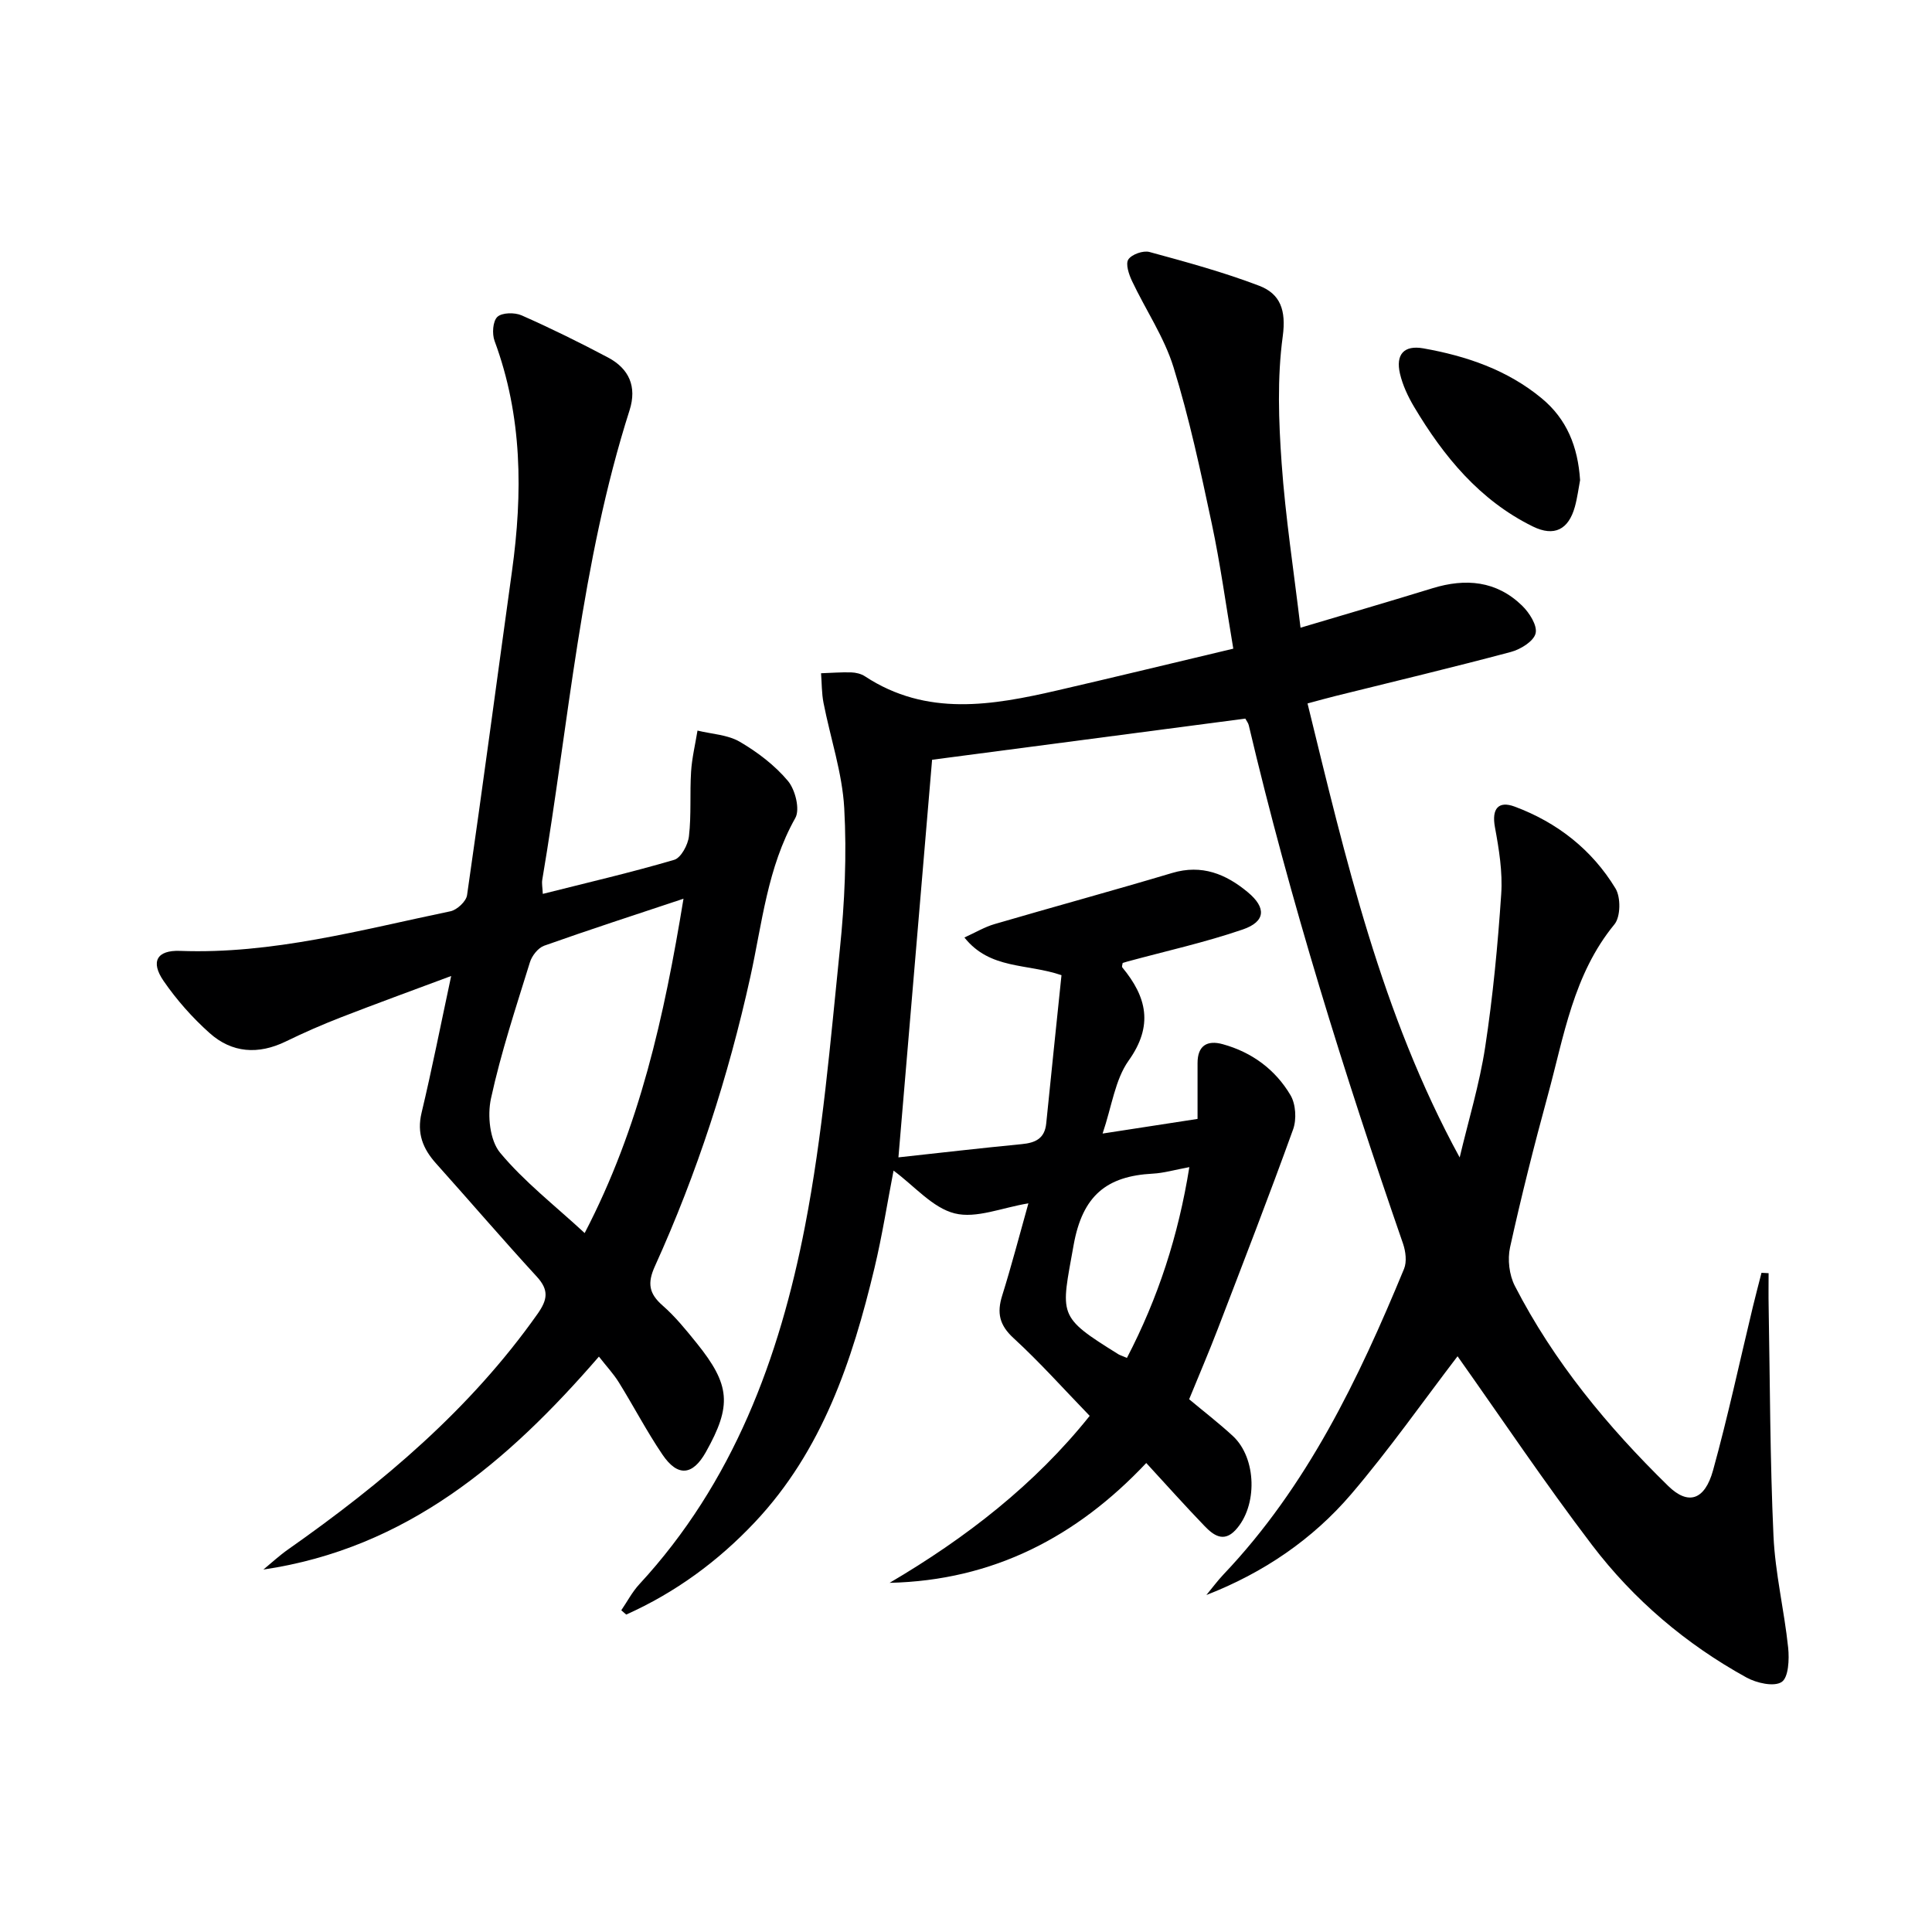
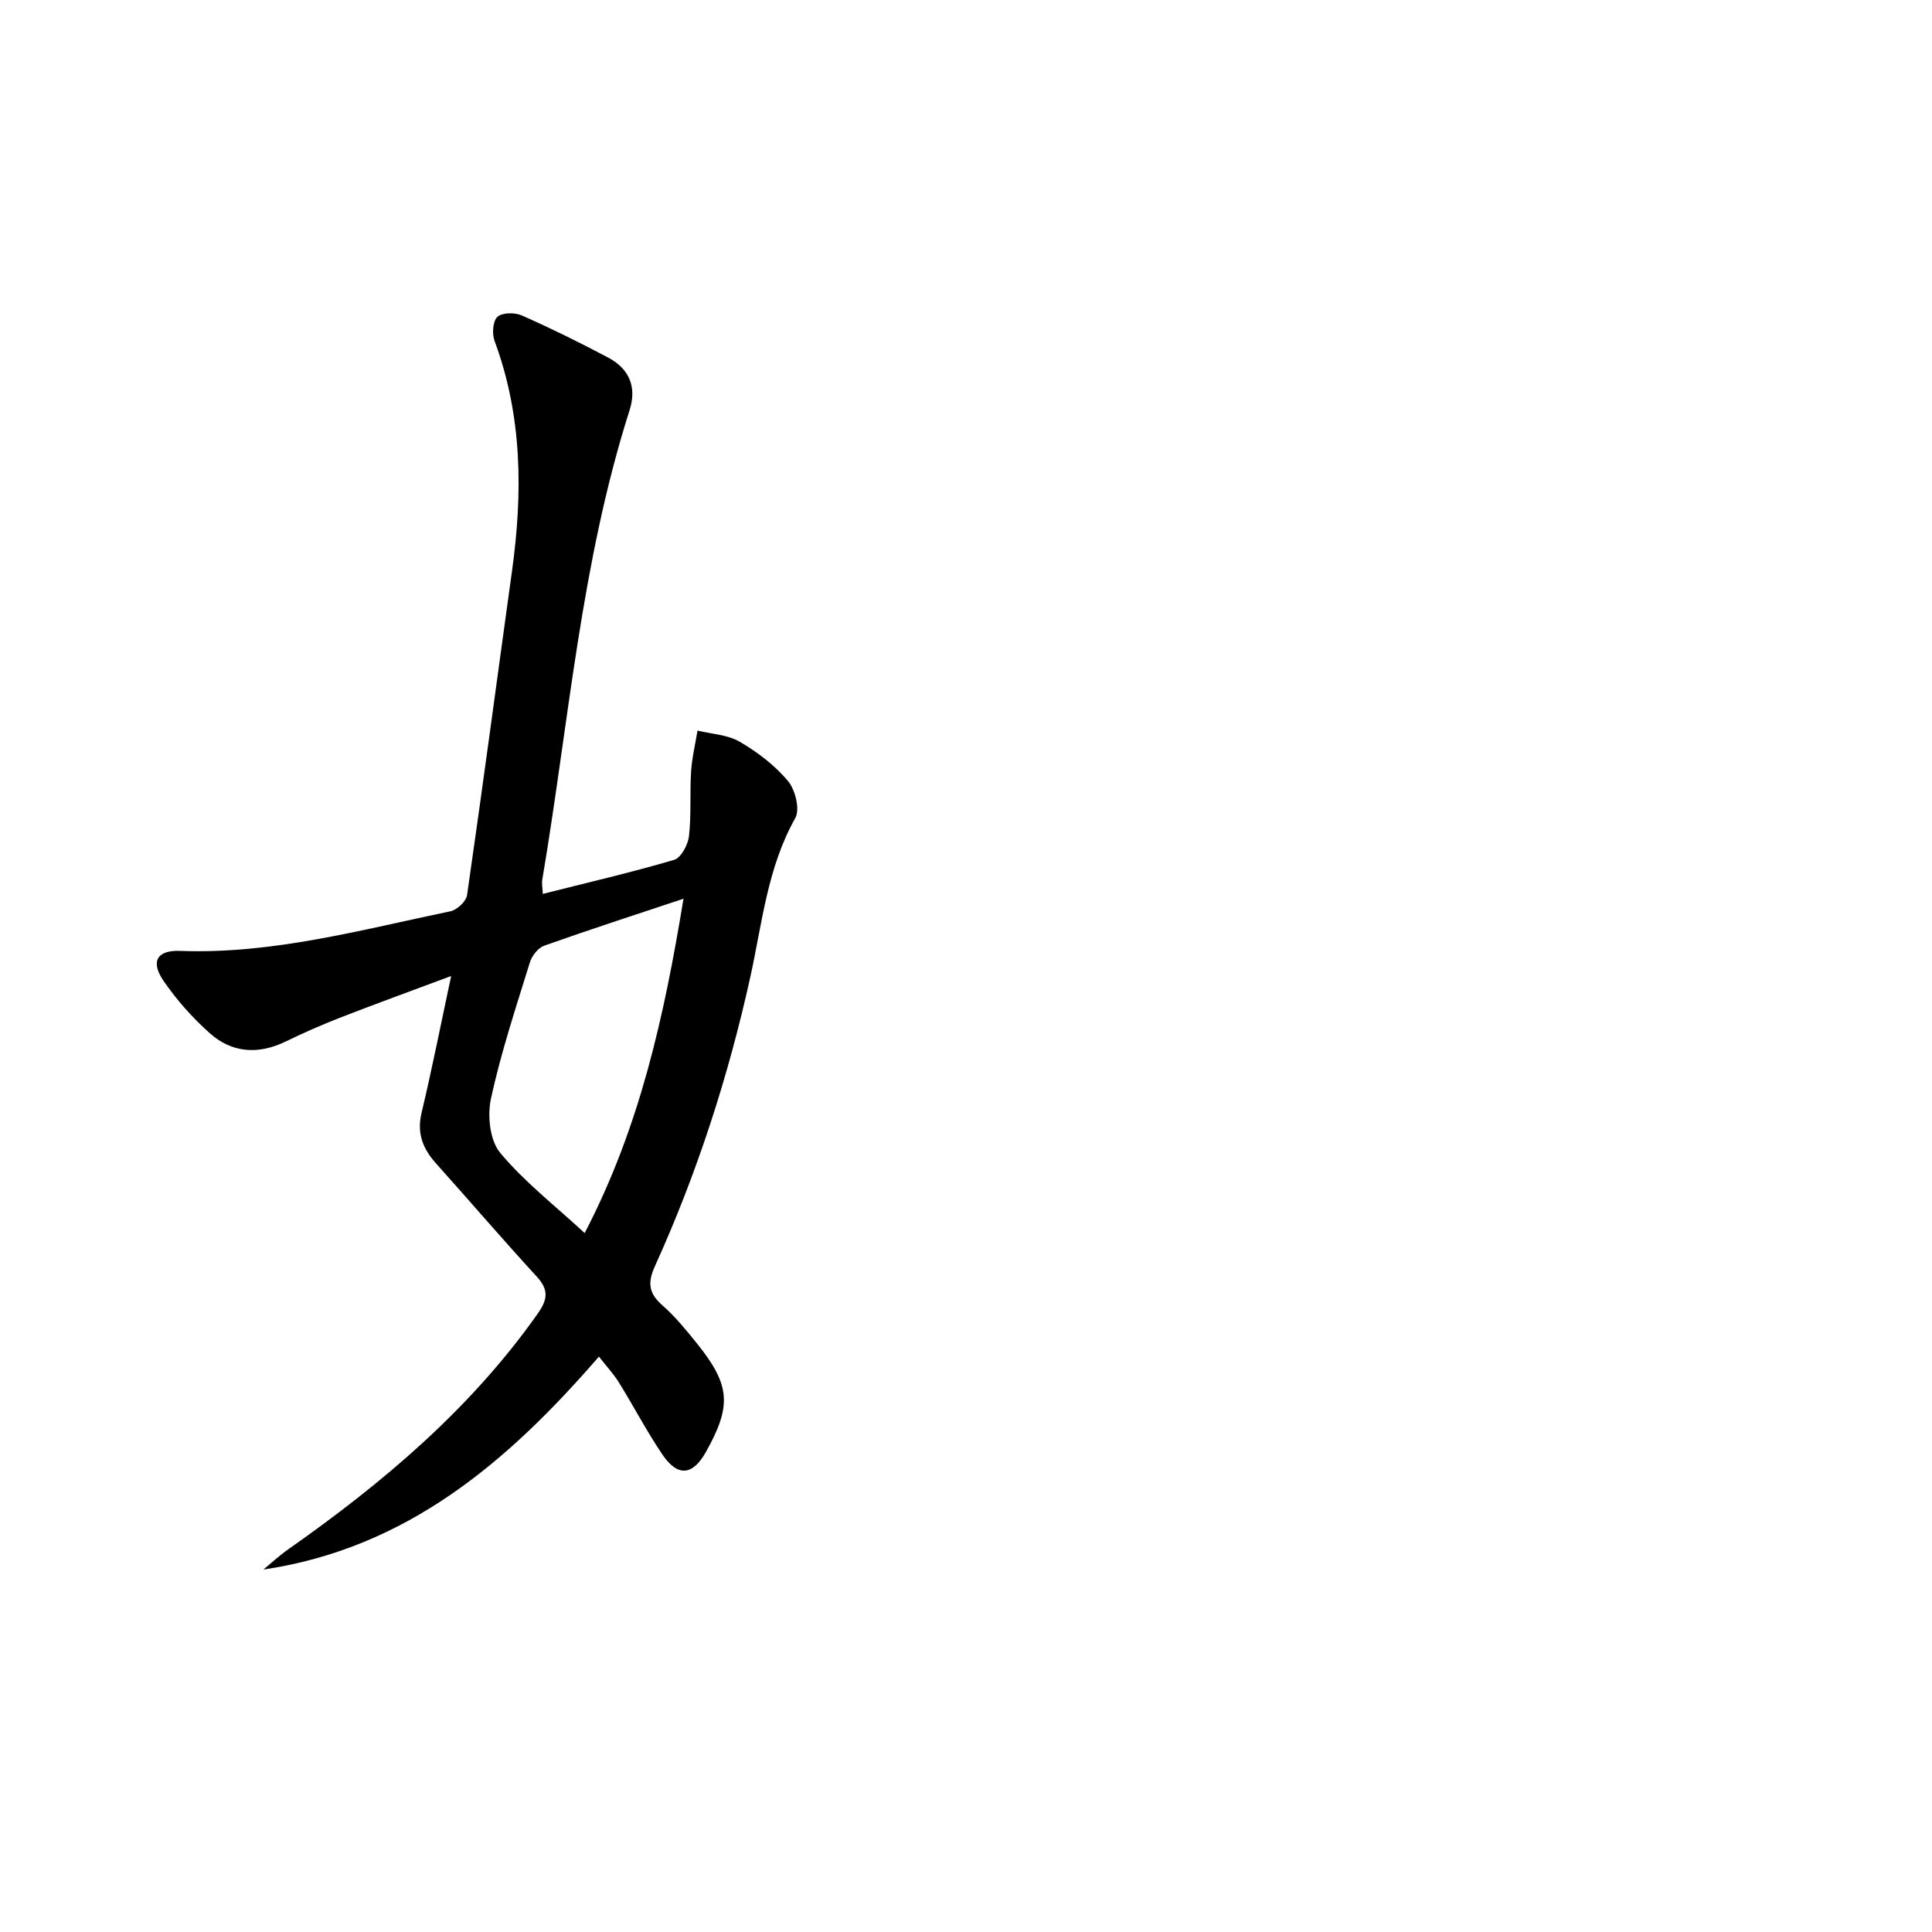
<svg xmlns="http://www.w3.org/2000/svg" enable-background="new 0 0 400 400" viewBox="0 0 400 400">
-   <path d="m249.77 330.23c1.19-1.44 2.3-2.95 3.58-4.3 17.29-18.21 27.9-40.38 37.34-63.22.61-1.48.34-3.63-.21-5.23-12.22-35.31-23.35-70.95-31.94-107.34-.11-.47-.46-.88-.71-1.36-21.68 2.85-43.35 5.7-64.85 8.52-2.32 27.34-4.64 54.71-6.97 82.32 8.2-.89 16.86-1.9 25.54-2.74 2.83-.27 4.75-1.16 5.06-4.29 1.02-10.2 2.1-20.4 3.16-30.69-7.21-2.47-14.79-1.13-20.1-7.8 2.28-1.03 4.18-2.18 6.25-2.78 12.24-3.58 24.54-6.93 36.76-10.58 6.15-1.84 11.14.22 15.66 3.98 3.88 3.22 3.7 6.09-1.04 7.72-7.81 2.68-15.92 4.47-23.9 6.64-.32.09-.63.19-.96.29-.04.31-.22.75-.08.92 5.06 6.12 6.49 12.03 1.31 19.3-2.81 3.95-3.47 9.44-5.39 15.1 7.15-1.1 13.14-2.03 19.66-3.03 0-3.97.01-7.76 0-11.55-.01-3.65 2.02-4.81 5.22-3.92 6.03 1.66 10.88 5.24 14.02 10.55 1.1 1.85 1.29 5 .55 7.07-5 13.86-10.33 27.6-15.61 41.36-1.84 4.79-3.87 9.52-5.92 14.53 3 2.51 6.15 4.93 9.06 7.62 4.94 4.58 5.15 14.51.53 19.47-2.47 2.65-4.6 1.02-6.38-.82-4.03-4.18-7.9-8.52-12.09-13.07-14.37 15.26-31.67 24.32-53.14 24.81 15.84-9.31 30.09-20.38 41.43-34.57-5.32-5.49-10.29-11.07-15.77-16.1-2.94-2.7-3.47-5.22-2.35-8.8 1.92-6.14 3.54-12.37 5.43-19.1-5.47.89-10.79 3.2-15.26 2.08-4.57-1.14-8.3-5.64-12.66-8.86-1.29 6.66-2.35 13.48-3.95 20.17-4.6 19.22-10.8 37.78-24.73 52.59-7.64 8.12-16.5 14.61-26.67 19.16-.34-.3-.68-.6-1.02-.89 1.23-1.8 2.26-3.79 3.72-5.37 19.44-21.03 29.02-46.82 34.32-74.17 3.65-18.85 5.25-38.12 7.21-57.27 1-9.7 1.45-19.56.91-29.28-.41-7.31-2.87-14.51-4.29-21.78-.39-2-.35-4.08-.51-6.13 2.08-.07 4.17-.24 6.24-.18.97.03 2.06.29 2.86.82 12.79 8.4 26.36 6.02 39.95 2.88 11.94-2.76 23.84-5.65 36.3-8.61-1.53-9.03-2.68-17.56-4.47-25.96-2.31-10.85-4.63-21.74-7.91-32.32-1.93-6.23-5.77-11.87-8.59-17.84-.65-1.37-1.37-3.53-.76-4.46.7-1.06 3.07-1.9 4.37-1.55 7.64 2.08 15.32 4.17 22.71 6.99 4.38 1.67 5.62 5.05 4.89 10.46-1.17 8.63-.85 17.57-.23 26.31.78 11.07 2.49 22.08 3.91 34.03 9.42-2.81 18.39-5.42 27.32-8.17 6.87-2.11 13.24-1.55 18.54 3.59 1.51 1.46 3.21 4.12 2.81 5.75-.39 1.63-3.11 3.32-5.12 3.85-12.03 3.21-24.14 6.1-36.23 9.1-1.75.43-3.48.92-5.87 1.56 7.89 32.18 15.27 64.27 31.5 94 1.8-7.61 4.1-15.14 5.28-22.85 1.6-10.49 2.61-21.09 3.32-31.69.31-4.57-.46-9.29-1.3-13.84-.71-3.86.74-5.51 4.09-4.26 8.79 3.27 16 8.91 20.87 16.94 1.12 1.84 1.07 5.87-.22 7.44-8.53 10.38-10.45 23.19-13.81 35.46-2.84 10.41-5.48 20.88-7.8 31.41-.55 2.5-.17 5.72.99 7.98 8.07 15.7 19.2 29.15 31.76 41.43 4.1 4.01 7.55 3 9.28-3.25 3.09-11.18 5.52-22.55 8.24-33.84.57-2.36 1.19-4.7 1.79-7.05.49.03.98.05 1.47.08 0 2.32-.04 4.65.01 6.97.28 15.81.28 31.63 1 47.42.35 7.74 2.23 15.41 3.04 23.15.25 2.41.08 6.17-1.35 7.1-1.59 1.04-5.19.22-7.28-.93-12.54-6.91-23.35-16.1-31.99-27.45-9.75-12.81-18.73-26.21-27.83-39.06-7.12 9.31-14.13 19.3-22.01 28.54-8.01 9.36-18.14 16.28-29.99 20.89zm-16.45-49.09c6.46-12.43 10.64-25.27 12.92-39.5-3.07.57-5.3 1.23-7.56 1.35-9.54.5-14.56 4.51-16.4 14.8-2.62 14.68-3.51 14.66 9.33 22.63.28.16.61.25 1.71.72z" fill="#000001" />
  <path d="m124 280.87c-18.9 21.84-39.82 39.7-69.47 44.09 1.7-1.4 3.32-2.91 5.12-4.17 19.57-13.75 37.7-29.01 51.64-48.76 2.06-2.92 2.41-4.91-.13-7.69-7.08-7.71-13.9-15.67-20.89-23.47-2.73-3.05-4-6.24-2.99-10.47 2.15-9.01 3.94-18.1 6.13-28.33-8.2 3.06-15.54 5.73-22.82 8.56-3.86 1.5-7.68 3.17-11.41 4.99-5.69 2.77-11.15 2.41-15.79-1.74-3.56-3.18-6.81-6.85-9.51-10.77-2.78-4.03-1.38-6.41 3.37-6.24 19.18.72 37.51-4.36 56.01-8.2 1.36-.28 3.26-2.05 3.44-3.34 3.23-22.34 6.2-44.71 9.3-67.07 2.24-16.16 2.17-32.09-3.6-47.66-.55-1.47-.38-4.09.57-4.99.96-.91 3.59-.95 5.02-.32 6.07 2.68 12.03 5.62 17.9 8.73 4.35 2.31 6.01 6.02 4.46 10.9-10.1 31.65-12.58 64.73-18.08 97.23-.13.77.05 1.59.11 2.92 9.31-2.35 18.33-4.44 27.2-7.05 1.42-.42 2.86-3.11 3.06-4.89.51-4.41.16-8.9.44-13.35.18-2.86.87-5.68 1.33-8.52 2.95.72 6.25.85 8.76 2.32 3.68 2.15 7.25 4.87 9.96 8.1 1.52 1.81 2.54 5.89 1.53 7.68-5.79 10.28-6.86 21.79-9.31 32.89-4.56 20.66-11.03 40.66-19.76 59.91-1.59 3.51-1.24 5.65 1.59 8.13 2.61 2.28 4.84 5.04 7.03 7.75 7.02 8.7 7.34 12.95 1.93 22.6-2.73 4.86-5.83 5.19-9 .5-3.26-4.81-5.95-10-9.02-14.94-1.11-1.79-2.58-3.35-4.12-5.33zm17.51-94.8c-10.3 3.43-19.62 6.45-28.85 9.73-1.26.45-2.54 2.09-2.95 3.44-2.89 9.34-5.99 18.66-8.06 28.2-.77 3.53-.24 8.66 1.9 11.23 4.99 6 11.31 10.9 17.5 16.62 11.43-21.96 16.46-44.86 20.46-69.22z" fill="#000001" />
-   <path d="m327.14 99.41c-.32 1.66-.56 3.65-1.09 5.55-1.31 4.68-4.26 6.22-8.7 4.04-11-5.41-18.46-14.5-24.59-24.79-1.26-2.12-2.35-4.46-2.91-6.84-.93-3.99.83-5.95 4.82-5.25 8.92 1.58 17.39 4.45 24.51 10.34 5.21 4.3 7.51 10.01 7.96 16.95z" fill="#000001" />
+   <path d="m327.14 99.41z" fill="#000001" />
</svg>